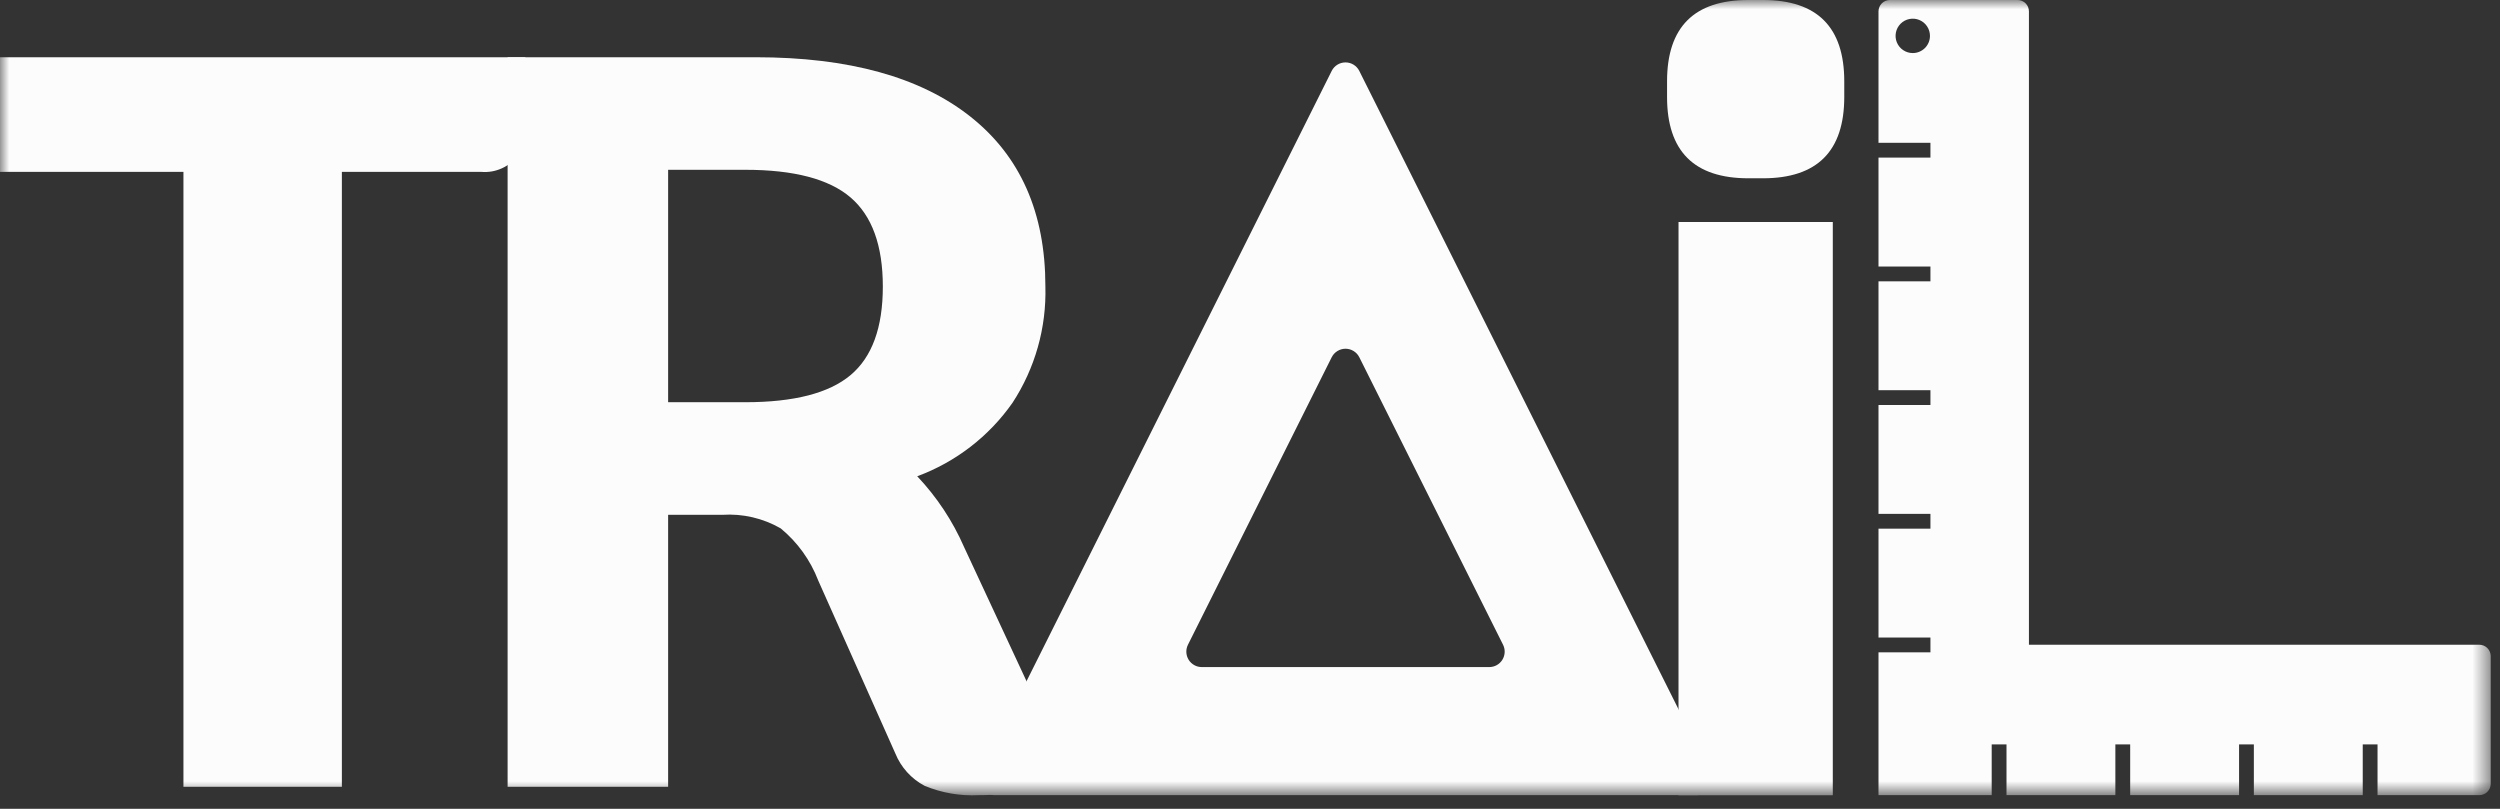
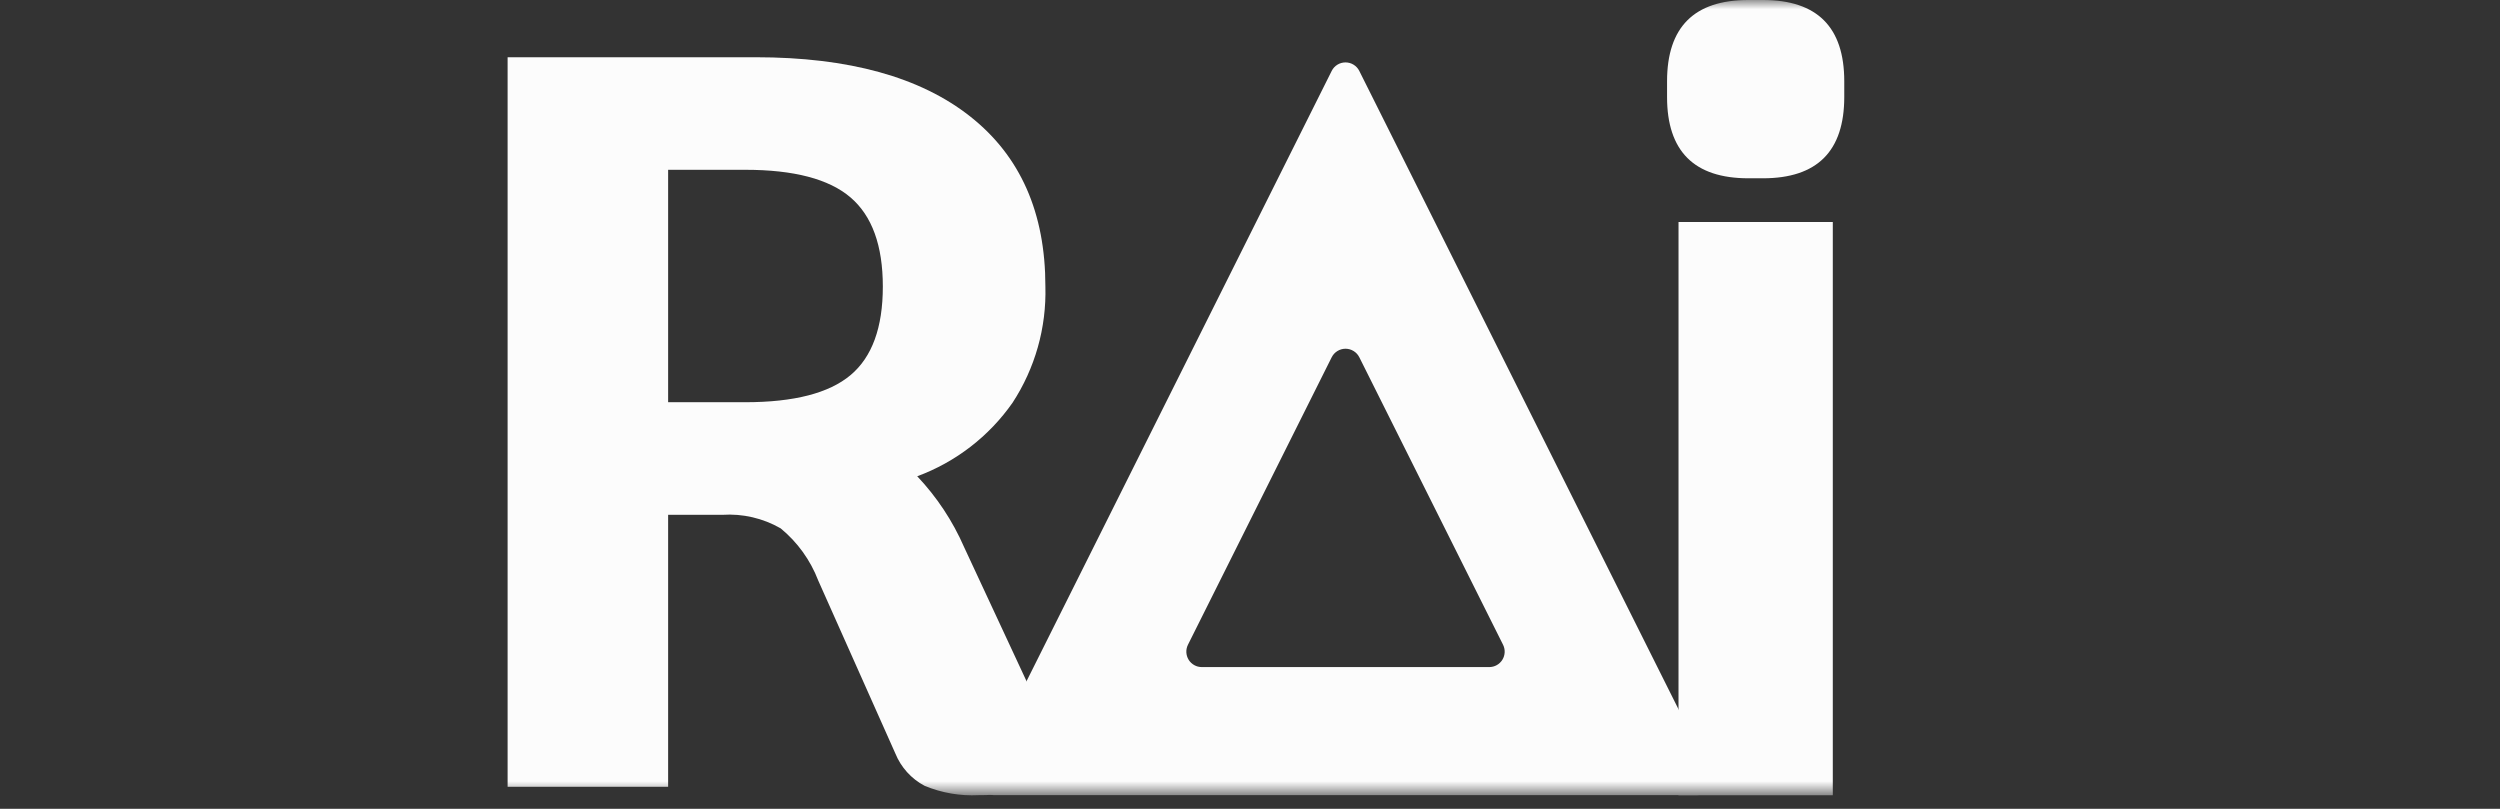
<svg xmlns="http://www.w3.org/2000/svg" width="136" height="44" viewBox="0 0 136 44" fill="none">
  <rect x="0" y="0" width="136" height="44" fill="#333333" stroke="none" />
  <g id="logo">
    <g id="Clip path group">
      <mask id="mask0_710_3732" style="mask-type:luminance" maskUnits="userSpaceOnUse" x="0" y="0" width="136" height="44">
        <g id="clip-path">
          <path id="Rectangle 86" d="M135.495 0H0V43.257H135.495V0Z" fill="white" />
        </g>
      </mask>
      <g mask="url(#mask0_710_3732)">
        <g id="Group 88">
-           <path id="Path 114" d="M110.374 35.074V0.621C110.374 0.54 110.358 0.459 110.327 0.384C110.296 0.308 110.25 0.24 110.193 0.182C110.135 0.124 110.067 0.079 109.991 0.047C109.916 0.016 109.835 -6.56725e-08 109.754 0L102.812 0C102.647 0 102.489 0.065 102.372 0.182C102.256 0.299 102.19 0.457 102.19 0.621V7.769H105.016V8.575H102.19V14.498H105.016V15.303H102.19V21.226H105.016V22.031H102.19V27.956H105.016V28.759H102.19V34.682H105.016V35.488H102.19V43.257H108.348V40.497H109.154V43.257H115.076V40.497H115.882V43.257H121.805V40.497H122.61V43.257H128.533V40.497H129.338V43.257H134.874C135.039 43.257 135.197 43.192 135.313 43.075C135.43 42.959 135.495 42.801 135.495 42.636V35.695C135.495 35.53 135.43 35.372 135.313 35.256C135.197 35.139 135.039 35.074 134.874 35.074H110.374ZM104.054 2.887C103.869 2.887 103.689 2.832 103.535 2.729C103.381 2.627 103.261 2.48 103.19 2.309C103.119 2.138 103.101 1.95 103.137 1.769C103.173 1.587 103.262 1.421 103.393 1.29C103.524 1.159 103.69 1.07 103.872 1.034C104.053 0.998 104.242 1.016 104.412 1.087C104.583 1.158 104.73 1.278 104.832 1.432C104.935 1.586 104.99 1.766 104.99 1.951C104.99 2.2 104.891 2.438 104.716 2.613C104.541 2.788 104.303 2.887 104.054 2.887Z" fill="#FCFCFC" />
          <path id="Path 115" d="M58.176 42.067C57.59 42.5 56.91 42.792 56.191 42.917C55.225 43.146 54.235 43.261 53.243 43.257C52.234 43.309 51.227 43.135 50.295 42.747C49.576 42.365 49.014 41.743 48.707 40.989L44.511 31.579C44.087 30.473 43.384 29.497 42.47 28.744C41.507 28.19 40.402 27.933 39.294 28.006H36.346V42.803H27.614V3.114H41.107C46.171 3.114 50.065 4.19 52.788 6.343C55.51 8.495 56.871 11.576 56.869 15.585C56.931 17.825 56.309 20.03 55.084 21.907C53.803 23.738 51.993 25.134 49.897 25.909C50.965 27.038 51.828 28.343 52.449 29.767L58.176 42.067ZM40.542 21.881C43.187 21.881 45.096 21.39 46.269 20.407C47.441 19.424 48.027 17.818 48.026 15.588C48.026 13.358 47.44 11.742 46.269 10.74C45.097 9.738 43.188 9.237 40.542 9.237H36.346V21.881H40.542Z" fill="#FCFCFC" />
          <path id="Path 116" d="M90.688 5.276V4.423C90.688 1.474 92.162 0 95.111 0H95.904C98.853 0 100.328 1.474 100.328 4.423V5.276C100.328 8.225 98.854 9.699 95.905 9.699H95.112C92.162 9.699 90.687 8.225 90.688 5.276ZM91.312 12.075H99.704V43.261H91.311L91.312 12.075Z" fill="#FCFCFC" />
          <path id="Path 117" d="M93.04 42.041L73.946 3.859C73.876 3.719 73.769 3.602 73.636 3.52C73.504 3.438 73.351 3.395 73.195 3.395C73.039 3.395 72.886 3.438 72.753 3.52C72.621 3.602 72.513 3.719 72.444 3.859L53.351 42.041C53.287 42.169 53.257 42.312 53.264 42.455C53.27 42.598 53.313 42.737 53.388 42.858C53.463 42.98 53.569 43.081 53.694 43.15C53.819 43.22 53.959 43.257 54.103 43.257H92.289C92.432 43.257 92.573 43.22 92.698 43.15C92.823 43.081 92.928 42.98 93.003 42.858C93.078 42.737 93.121 42.598 93.128 42.455C93.134 42.312 93.104 42.169 93.04 42.041ZM64.625 35.074L72.444 19.436C72.514 19.296 72.621 19.179 72.754 19.097C72.887 19.015 73.04 18.971 73.196 18.971C73.352 18.971 73.504 19.015 73.637 19.097C73.77 19.179 73.877 19.296 73.947 19.436L81.766 35.074C81.83 35.202 81.86 35.344 81.854 35.487C81.847 35.63 81.805 35.769 81.729 35.891C81.654 36.013 81.549 36.113 81.424 36.183C81.299 36.253 81.158 36.289 81.015 36.289H65.377C65.233 36.289 65.093 36.253 64.968 36.183C64.843 36.113 64.737 36.013 64.662 35.891C64.587 35.769 64.544 35.63 64.537 35.487C64.531 35.344 64.561 35.202 64.625 35.074Z" fill="#FCFCFC" />
-           <path id="Path 118" d="M28.804 5.609C28.875 6.594 28.659 7.579 28.18 8.444C27.954 8.752 27.653 8.997 27.305 9.155C26.958 9.314 26.575 9.382 26.195 9.351H18.598V42.803H9.979V9.351H0V3.114H28.577C28.72 3.938 28.796 4.772 28.804 5.609Z" fill="#FCFCFC" />
        </g>
      </g>
    </g>
  </g>
</svg>